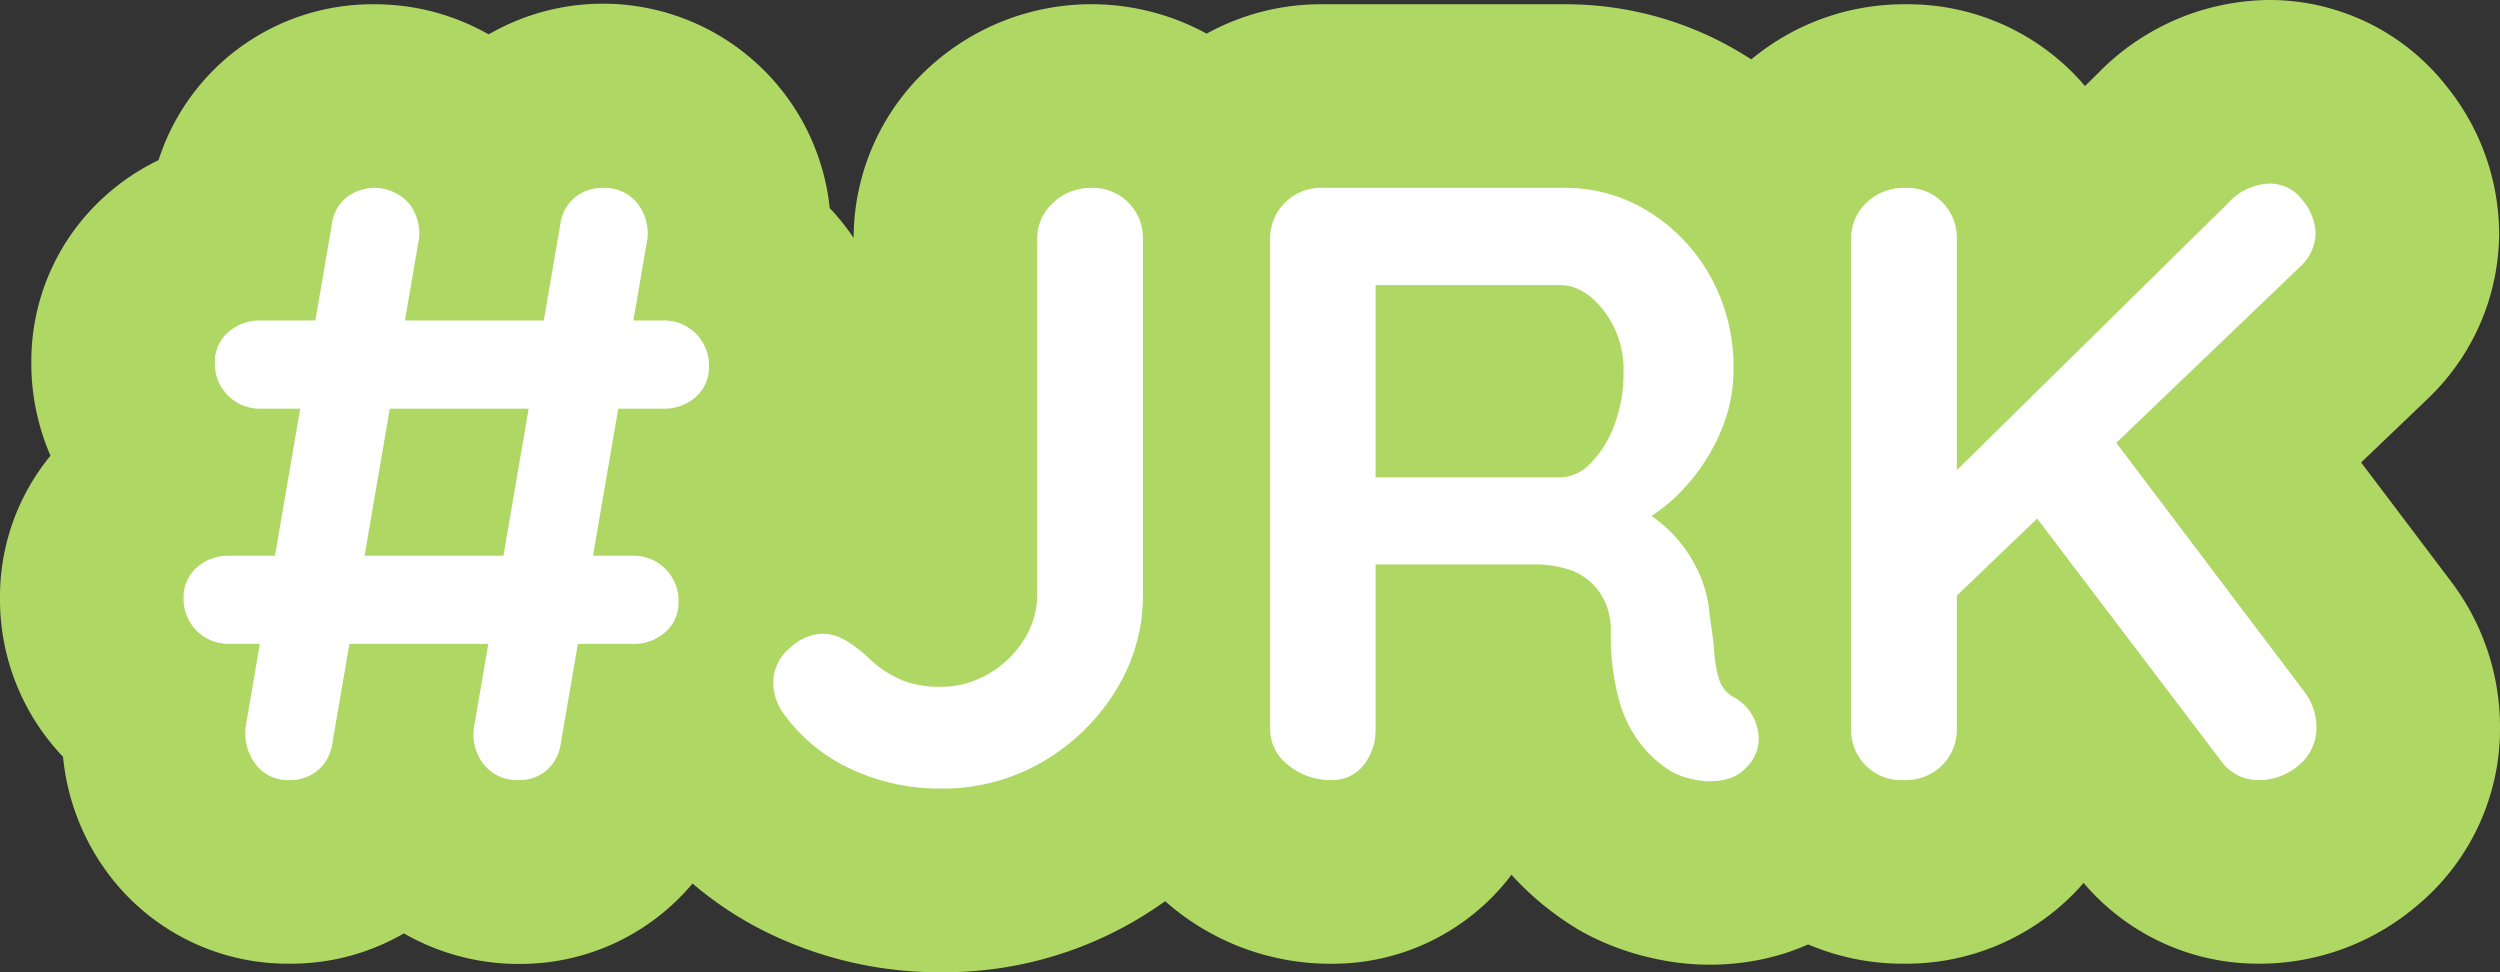
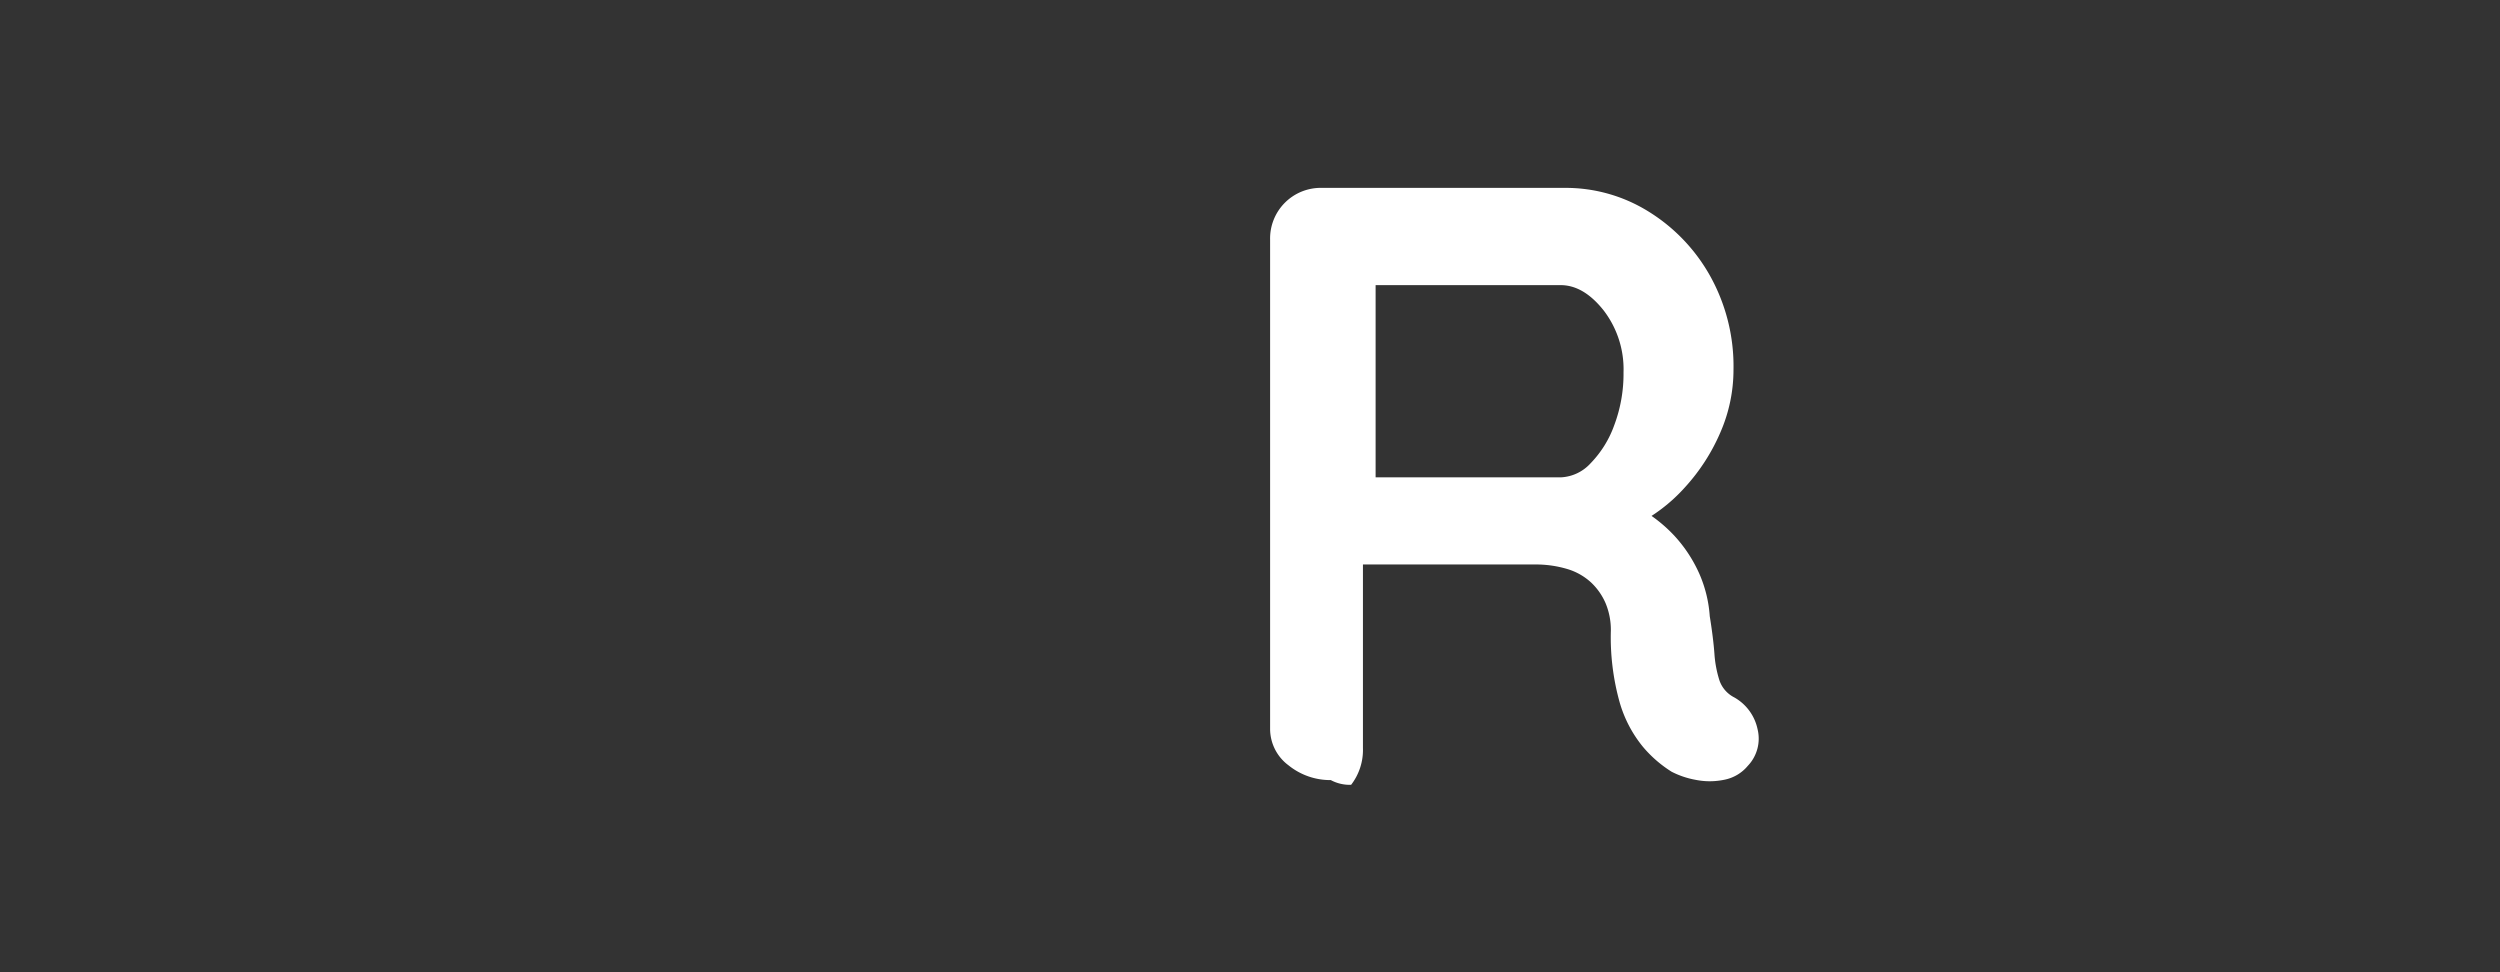
<svg xmlns="http://www.w3.org/2000/svg" id="Ebene_2" data-name="Ebene 2" viewBox="0 0 408.51 158.85">
  <rect x="0" y="0" width="408.51" height="158.85" fill="#333333" stroke="none" />
  <defs>
    <style>.cls-1{fill:#afd764;}.cls-2{fill:#fff;}</style>
  </defs>
-   <path class="cls-1" d="M408.51,118.76a37.58,37.58,0,0,1-13.71,29.35,39.69,39.69,0,0,1-25.69,9.36,37.36,37.36,0,0,1-28.64-13.2c-.5.57-1,1.14-1.55,1.69a38.44,38.44,0,0,1-27.87,11.51,39.34,39.34,0,0,1-15.59-3.15,37.53,37.53,0,0,1-7.67,2.46,41.59,41.59,0,0,1-16.78,0,43.86,43.86,0,0,1-12.21-4.37c-.28-.15-.55-.31-.82-.47a48.22,48.22,0,0,1-11-9l-.67.87a36.65,36.65,0,0,1-28.81,13.67,40.71,40.71,0,0,1-25.6-8.95c-.52-.41-1-.83-1.51-1.27q-2.22,1.58-4.6,3a61.94,61.94,0,0,1-32,8.61,64,64,0,0,1-27.4-6,58.52,58.52,0,0,1-13.23-8.5,36.69,36.69,0,0,1-28.36,13.14A37.62,37.62,0,0,1,66,152.52a36.85,36.85,0,0,1-18.68,4.95A36.59,36.59,0,0,1,17.6,142.66a38,38,0,0,1-7.3-19A37.21,37.21,0,0,1,0,97.74,36.3,36.3,0,0,1,8.25,74.46,37.8,37.8,0,0,1,5.12,59.31a36.23,36.23,0,0,1,12-27.23,36.74,36.74,0,0,1,8.79-5.91A36.67,36.67,0,0,1,61.11.7,37.55,37.55,0,0,1,79.85,5.62,37.26,37.26,0,0,1,135.58,34a37.09,37.09,0,0,1,3.91,4.89,37.79,37.79,0,0,1,12.3-27.85,39.24,39.24,0,0,1,45.38-5.54A38.51,38.51,0,0,1,215.94.7h39.81a55.36,55.36,0,0,1,29,8.12l1.42.88a39,39,0,0,1,25.16-9,38,38,0,0,1,28,11.83c.47.5.92,1,1.36,1.53l2.24-2.2A39.49,39.49,0,0,1,370.77,0,36.79,36.79,0,0,1,399.7,14a38.54,38.54,0,0,1,8.67,24.14A37.52,37.52,0,0,1,397.1,64.77l-.47.46L385.82,75.57,400.5,95l.24.32A39.37,39.37,0,0,1,408.51,118.76Z" />
-   <path class="cls-2" d="M37.47,105.21A7.31,7.31,0,0,1,30,97.75a6.4,6.4,0,0,1,2.14-5,7.65,7.65,0,0,1,5.33-1.94h65.94a7.33,7.33,0,0,1,7.46,7.47,6.4,6.4,0,0,1-2.14,5,7.64,7.64,0,0,1-5.32,1.93Zm5.11-38.43a7.33,7.33,0,0,1-7.47-7.47,6.4,6.4,0,0,1,2.15-5,7.65,7.65,0,0,1,5.32-1.94h65.8a7.31,7.31,0,0,1,7.47,7.47,6.42,6.42,0,0,1-2.14,5,7.67,7.67,0,0,1-5.33,1.94Zm4.7,60.69a6.58,6.58,0,0,1-5.6-2.7,8.52,8.52,0,0,1-1.45-6.56l14-81.57a6.7,6.7,0,0,1,2.35-4.35,7.5,7.5,0,0,1,10.37,1.1A8,8,0,0,1,68.29,40l-14,81.56A6.91,6.91,0,0,1,52,125.81,7,7,0,0,1,47.28,127.47Zm37.46,0a6.9,6.9,0,0,1-5.8-2.7,8,8,0,0,1-1.38-6.56l14-81.57a6.7,6.7,0,0,1,2.35-4.35,7.15,7.15,0,0,1,4.7-1.59,6.77,6.77,0,0,1,5.67,2.69A8,8,0,0,1,105.62,40l-14,81.56a7.07,7.07,0,0,1-2.28,4.29A6.77,6.77,0,0,1,84.74,127.47Z" />
-   <path class="cls-2" d="M153.73,128.85a34.07,34.07,0,0,1-14.66-3.18A28.2,28.2,0,0,1,128,116.55a8.77,8.77,0,0,1-1.65-4.84,7.41,7.41,0,0,1,2.69-5.81,8.22,8.22,0,0,1,5.32-2.35,7.65,7.65,0,0,1,4.08,1.25,20.2,20.2,0,0,1,3.67,2.9,17.8,17.8,0,0,0,5.46,3.52,16.8,16.8,0,0,0,6.15,1,15.27,15.27,0,0,0,7.74-2.07,16.73,16.73,0,0,0,5.81-5.53,13.62,13.62,0,0,0,2.21-7.47V39.13a7.82,7.82,0,0,1,2.62-6,8.68,8.68,0,0,1,6.09-2.42,8.17,8.17,0,0,1,8.57,8.43V97.19a29.22,29.22,0,0,1-4.43,15.62,34.17,34.17,0,0,1-11.88,11.62A32.21,32.21,0,0,1,153.73,128.85Z" />
-   <path class="cls-2" d="M217.46,127.47a10.85,10.85,0,0,1-6.92-2.42,7.42,7.42,0,0,1-3-6V39.13a8.27,8.27,0,0,1,8.44-8.43h39.81a25.59,25.59,0,0,1,13.48,3.8A28.94,28.94,0,0,1,279.39,45a30.31,30.31,0,0,1,3.87,15.42,25.61,25.61,0,0,1-2.14,10.23,32,32,0,0,1-5.81,9,27.13,27.13,0,0,1-8.22,6.23l.14-3.18a23.64,23.64,0,0,1,6.42,4.9,22.85,22.85,0,0,1,4,6.09,20.76,20.76,0,0,1,1.73,7q.56,3.45.76,6.08a18.41,18.41,0,0,0,.83,4.43,4.91,4.91,0,0,0,2.42,2.76,7.8,7.8,0,0,1,3.8,5.18,6.44,6.44,0,0,1-1.59,6,6.65,6.65,0,0,1-3.87,2.28,11.63,11.63,0,0,1-4.7,0,14,14,0,0,1-3.87-1.31,19.91,19.91,0,0,1-4.7-4.08,20.32,20.32,0,0,1-3.8-7.26A39.5,39.5,0,0,1,263.22,103a11.36,11.36,0,0,0-.83-4.36A10.22,10.22,0,0,0,260,95.19,9.91,9.91,0,0,0,256.17,93a18,18,0,0,0-5.53-.76H222.71L224.78,89v30a9.33,9.33,0,0,1-1.93,6A6.53,6.53,0,0,1,217.46,127.47ZM222.85,78h32.21a7,7,0,0,0,4.84-2.29,17.24,17.24,0,0,0,3.87-6.22,23.83,23.83,0,0,0,1.52-8.64A15.78,15.78,0,0,0,262,50.67c-2.17-2.71-4.49-4.08-7-4.08H223.13l1.65-4.42V81.29Z" />
-   <path class="cls-2" d="M311.05,127.47a8.17,8.17,0,0,1-8.57-8.44V39.13a8,8,0,0,1,2.49-6,8.68,8.68,0,0,1,6.35-2.42,8,8,0,0,1,6.16,2.42,8.41,8.41,0,0,1,2.28,6V119a8.32,8.32,0,0,1-2.35,6A8.48,8.48,0,0,1,311.05,127.47ZM370.77,30a6.67,6.67,0,0,1,5.46,2.69,8.74,8.74,0,0,1,2.14,5.46,7.54,7.54,0,0,1-2.48,5.39L318,99l-.69-19.77,46.73-46A9.52,9.52,0,0,1,370.77,30Zm-1.66,97.46a7.37,7.37,0,0,1-6.22-3.18L331,82.26l12.58-12.85,33,43.68a9.36,9.36,0,0,1,1.93,5.67,7.81,7.81,0,0,1-2.9,6.29A9.92,9.92,0,0,1,369.11,127.47Z" />
+   <path class="cls-2" d="M217.46,127.47a10.85,10.85,0,0,1-6.92-2.42,7.42,7.42,0,0,1-3-6V39.13a8.27,8.27,0,0,1,8.44-8.43h39.81a25.59,25.59,0,0,1,13.48,3.8A28.94,28.94,0,0,1,279.39,45a30.31,30.31,0,0,1,3.87,15.42,25.61,25.61,0,0,1-2.14,10.23,32,32,0,0,1-5.81,9,27.13,27.13,0,0,1-8.22,6.23l.14-3.18a23.64,23.64,0,0,1,6.42,4.9,22.85,22.85,0,0,1,4,6.09,20.76,20.76,0,0,1,1.73,7q.56,3.45.76,6.08a18.41,18.41,0,0,0,.83,4.43,4.91,4.91,0,0,0,2.42,2.76,7.8,7.8,0,0,1,3.8,5.18,6.44,6.44,0,0,1-1.59,6,6.65,6.65,0,0,1-3.87,2.28,11.63,11.63,0,0,1-4.7,0,14,14,0,0,1-3.87-1.31,19.91,19.91,0,0,1-4.7-4.08,20.32,20.32,0,0,1-3.8-7.26A39.5,39.5,0,0,1,263.22,103a11.36,11.36,0,0,0-.83-4.36A10.22,10.22,0,0,0,260,95.19,9.91,9.91,0,0,0,256.17,93a18,18,0,0,0-5.53-.76H222.71v30a9.33,9.33,0,0,1-1.93,6A6.53,6.53,0,0,1,217.46,127.47ZM222.85,78h32.21a7,7,0,0,0,4.84-2.29,17.24,17.24,0,0,0,3.87-6.22,23.83,23.83,0,0,0,1.52-8.64A15.78,15.78,0,0,0,262,50.67c-2.17-2.71-4.49-4.08-7-4.08H223.13l1.65-4.42V81.29Z" />
</svg>